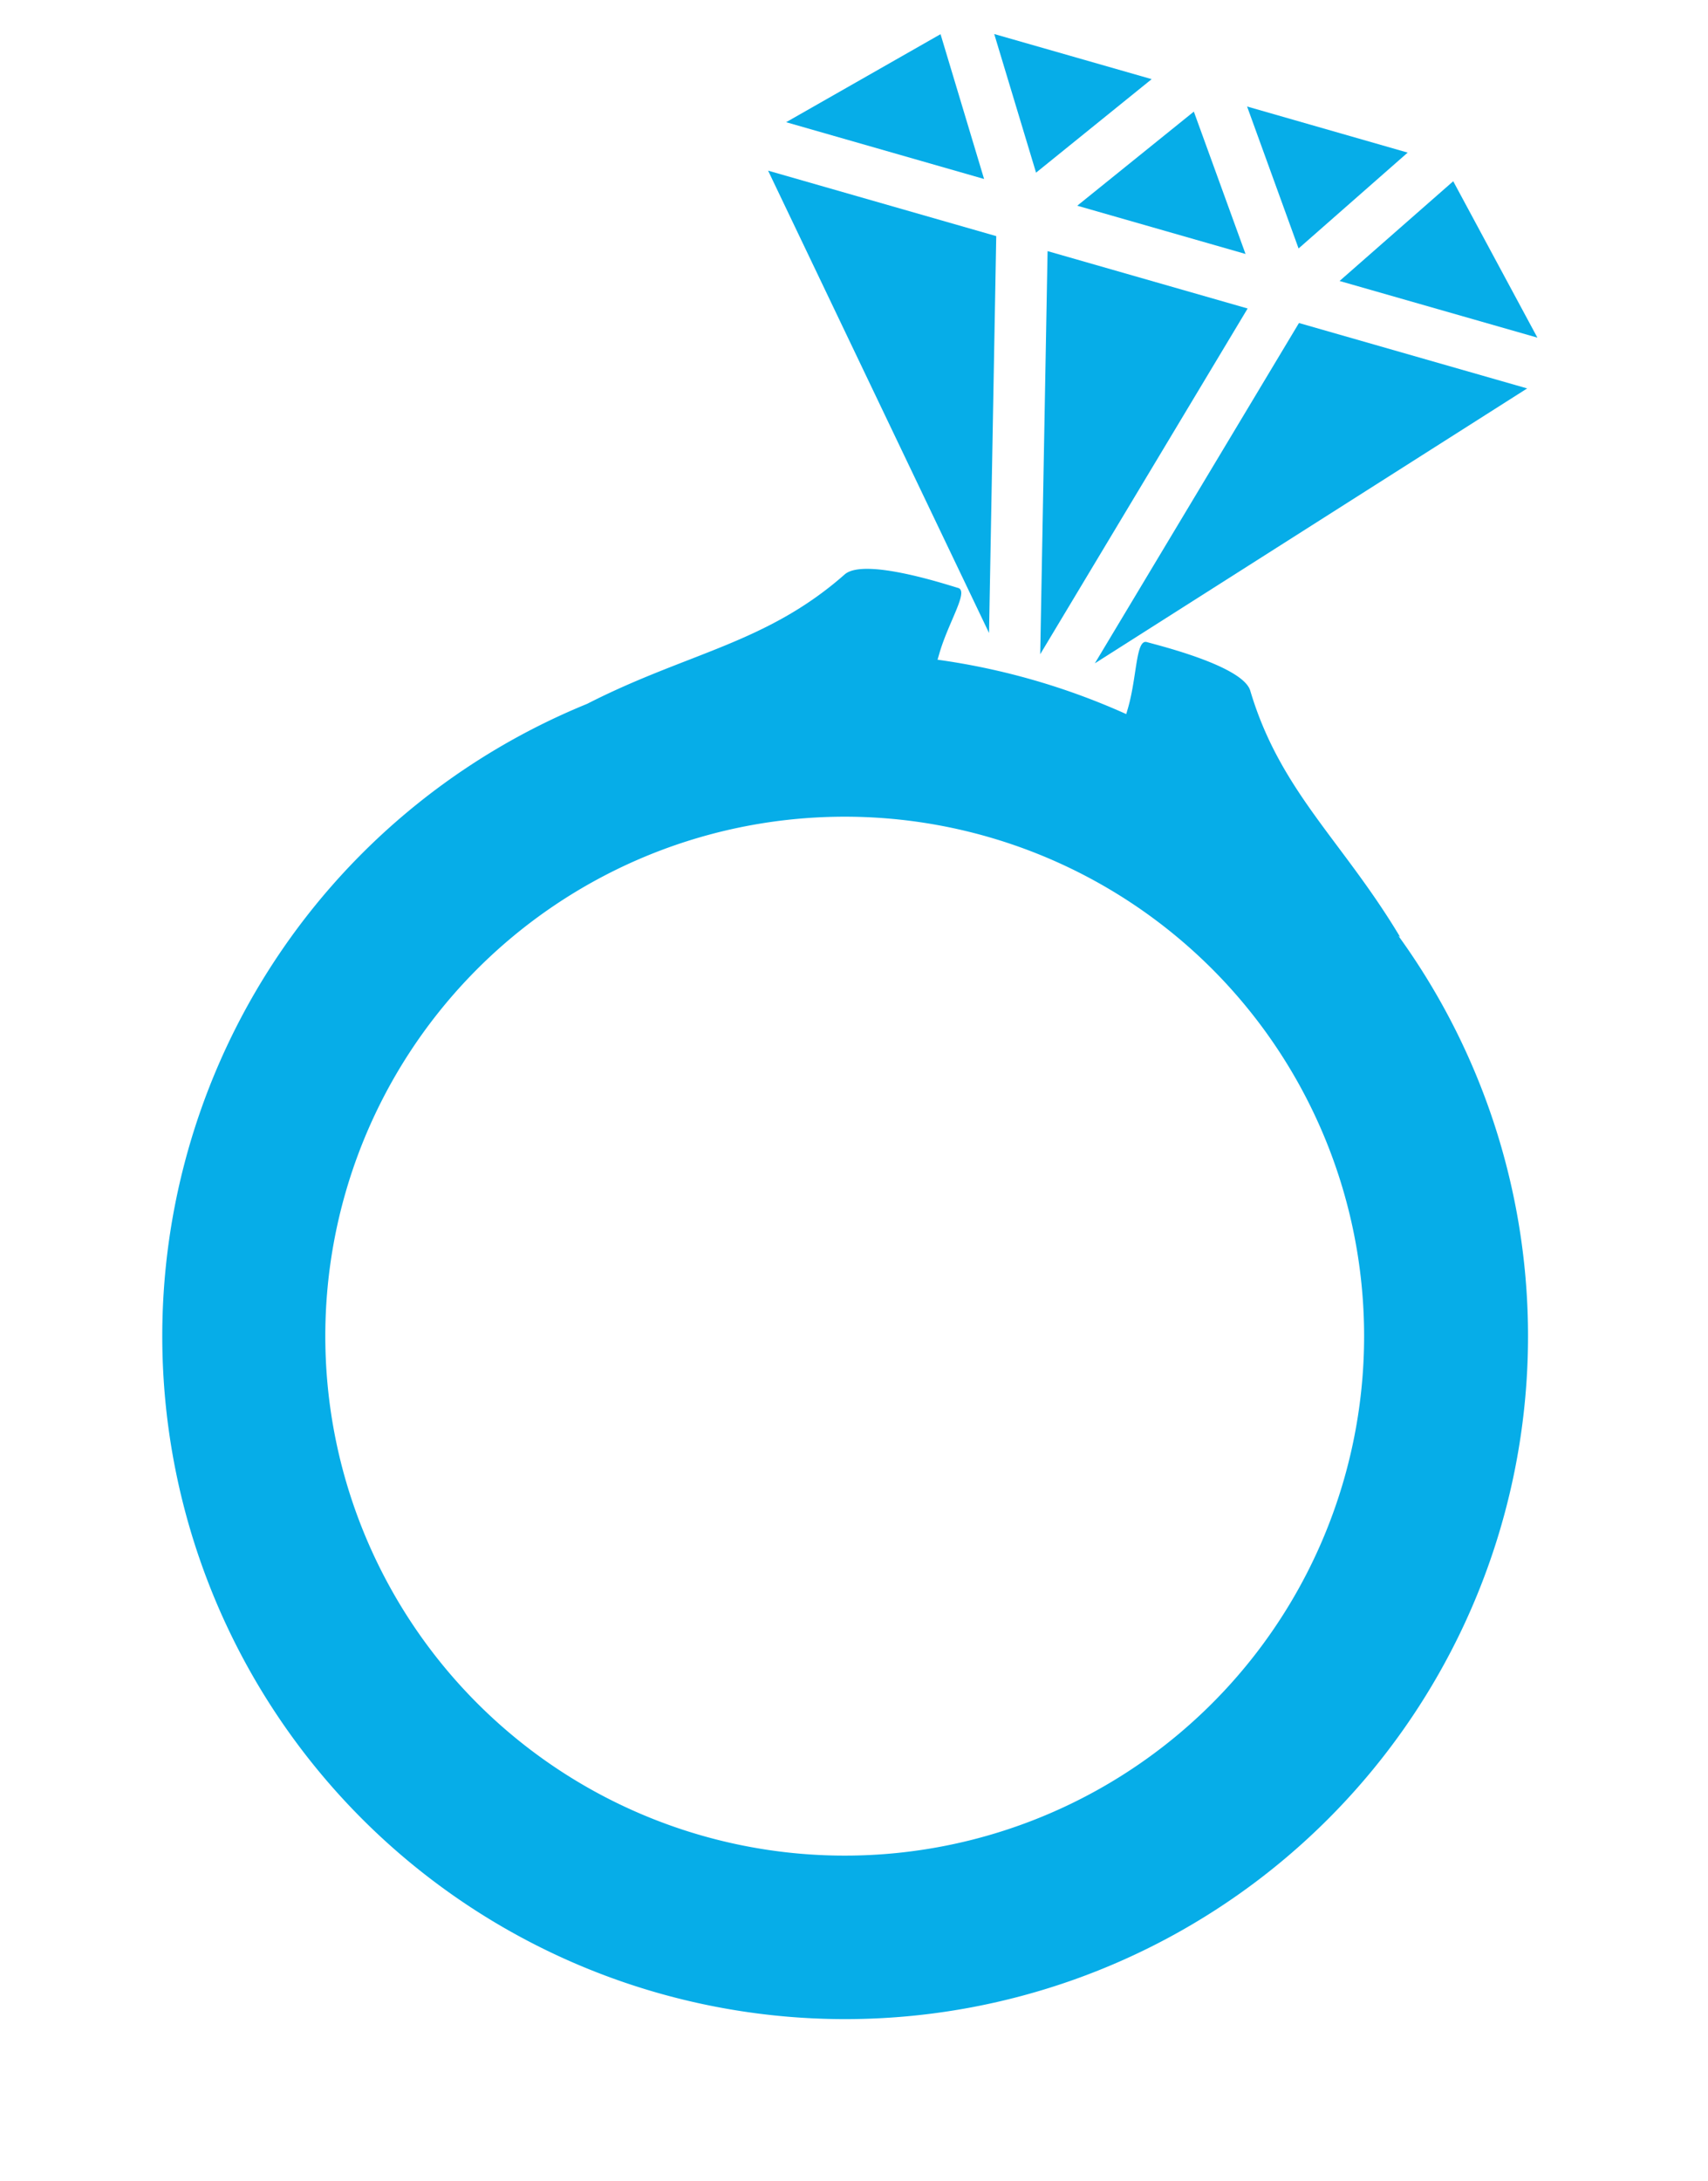
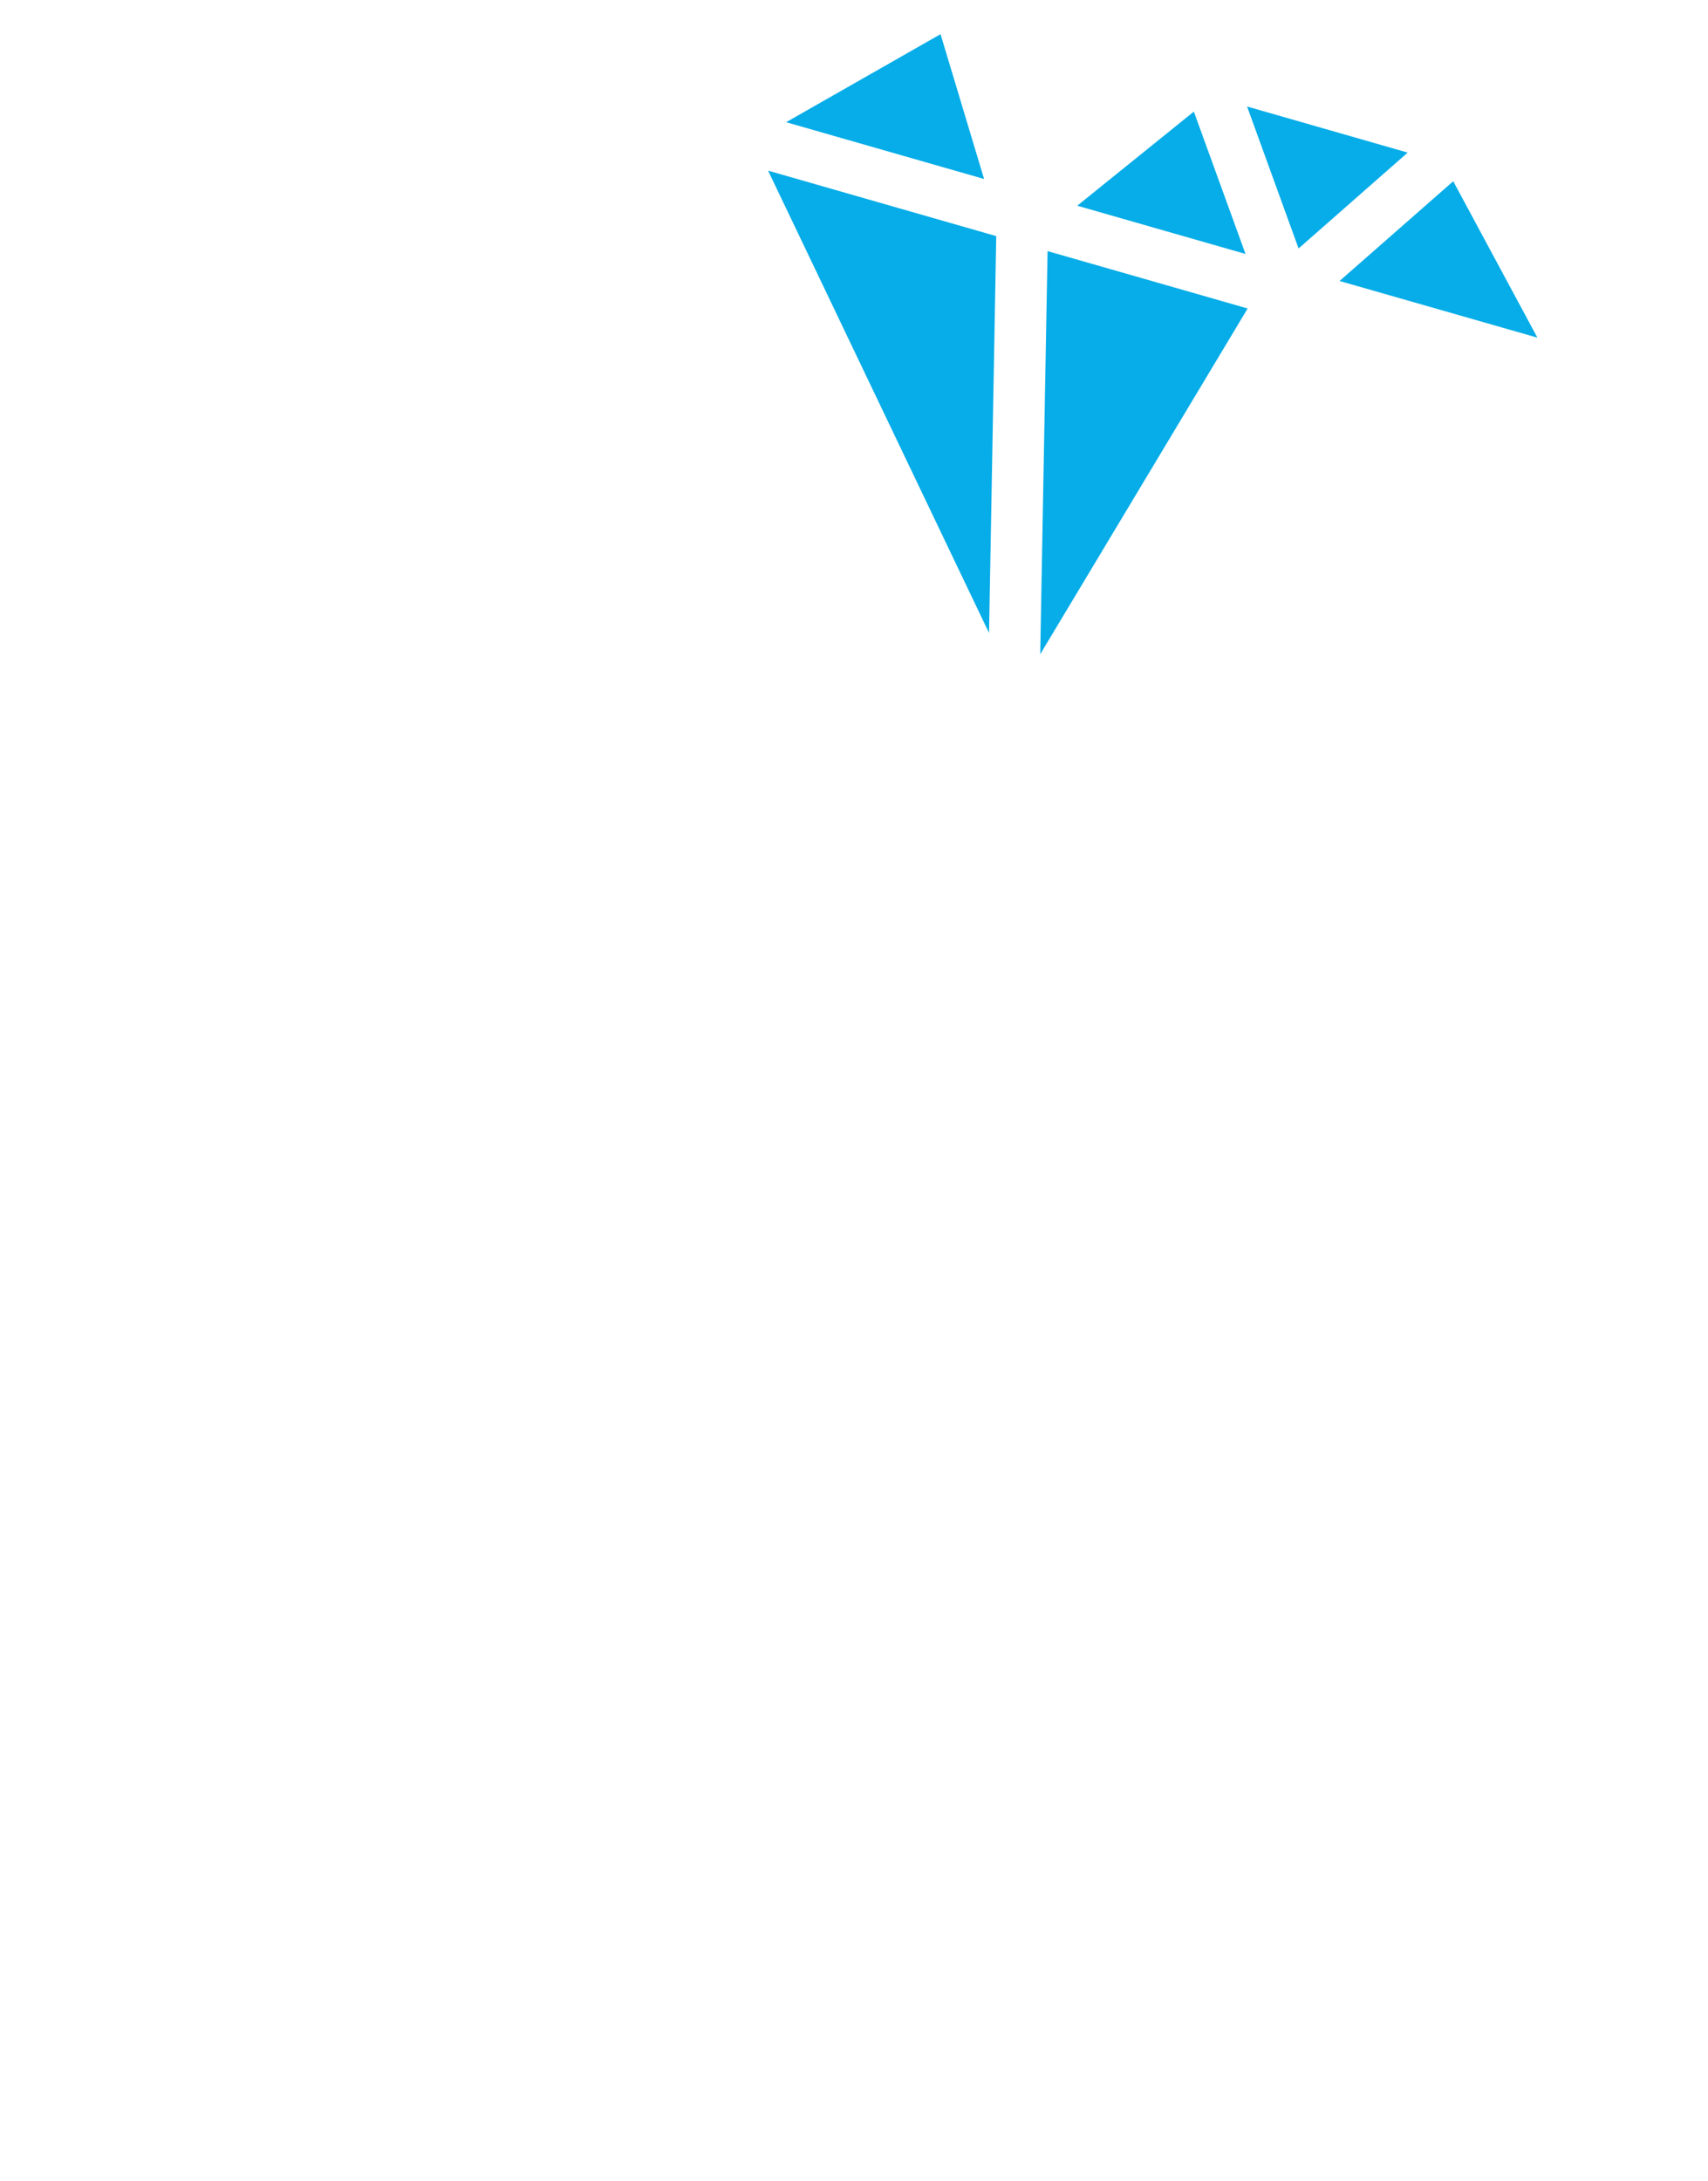
<svg xmlns="http://www.w3.org/2000/svg" width="34.834" height="44.476">
  <g data-name="グループ 22455" fill="#06ade8">
    <g data-name="グループ 22454">
      <path data-name="パス 648008" d="M31.356 6.886L27.32 5.73l2.318-2.034 1.717 3.19z" />
      <path data-name="パス 648009" d="M21.215 13.341l.15-8.22 4.08 1.17z" />
      <path data-name="パス 648010" d="M21.97 4.195l2.378-1.919 1.054 2.903-3.432-.984z" />
      <path data-name="パス 648011" d="M28.709 3.112l-2.225 1.955-1.05-2.895z" />
-       <path data-name="パス 648012" d="M21.13 3.521L20.277.694l3.211.92z" />
      <path data-name="パス 648013" d="M19.182.697l.888 2.953-4.037-1.158z" />
      <path data-name="パス 648014" d="M20.171 12.908L15.665 3.48l4.653 1.335-.147 8.092z" />
-       <path data-name="パス 648015" d="M22.329 13.527l4.163-6.94 4.654 1.334-8.817 5.606z" />
    </g>
-     <path data-name="パス 648016" d="M28.503 19.073l.051.033c-1.177-1.966-2.446-2.97-3.055-5.02-.15-.506-1.883-.927-2.109-.992s-.198.693-.385 1.346l-.036.122a14.088 14.088 0 0 0-3.848-1.109l.034-.117c.185-.648.61-1.281.386-1.346s-1.916-.625-2.314-.276c-1.602 1.413-3.21 1.595-5.252 2.639a13.927 13.927 0 1 0 16.539 4.723zM14.307 37.43a10.593 10.593 0 1 1 13.103-7.262 10.592 10.592 0 0 1-13.103 7.262z" />
  </g>
</svg>